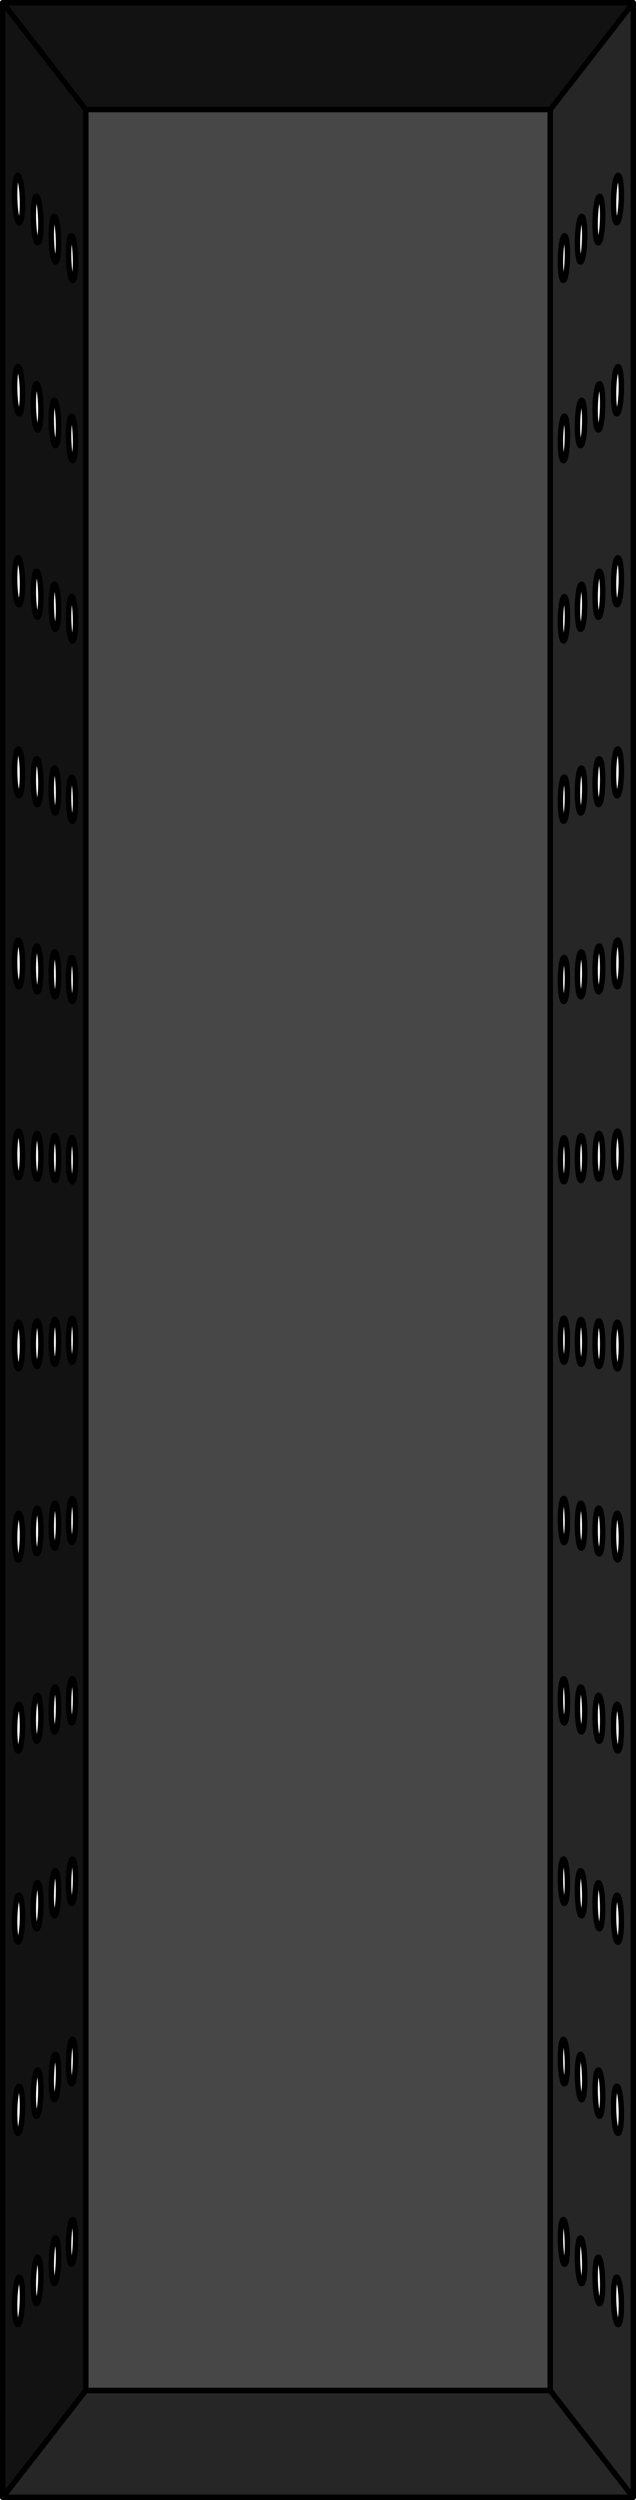
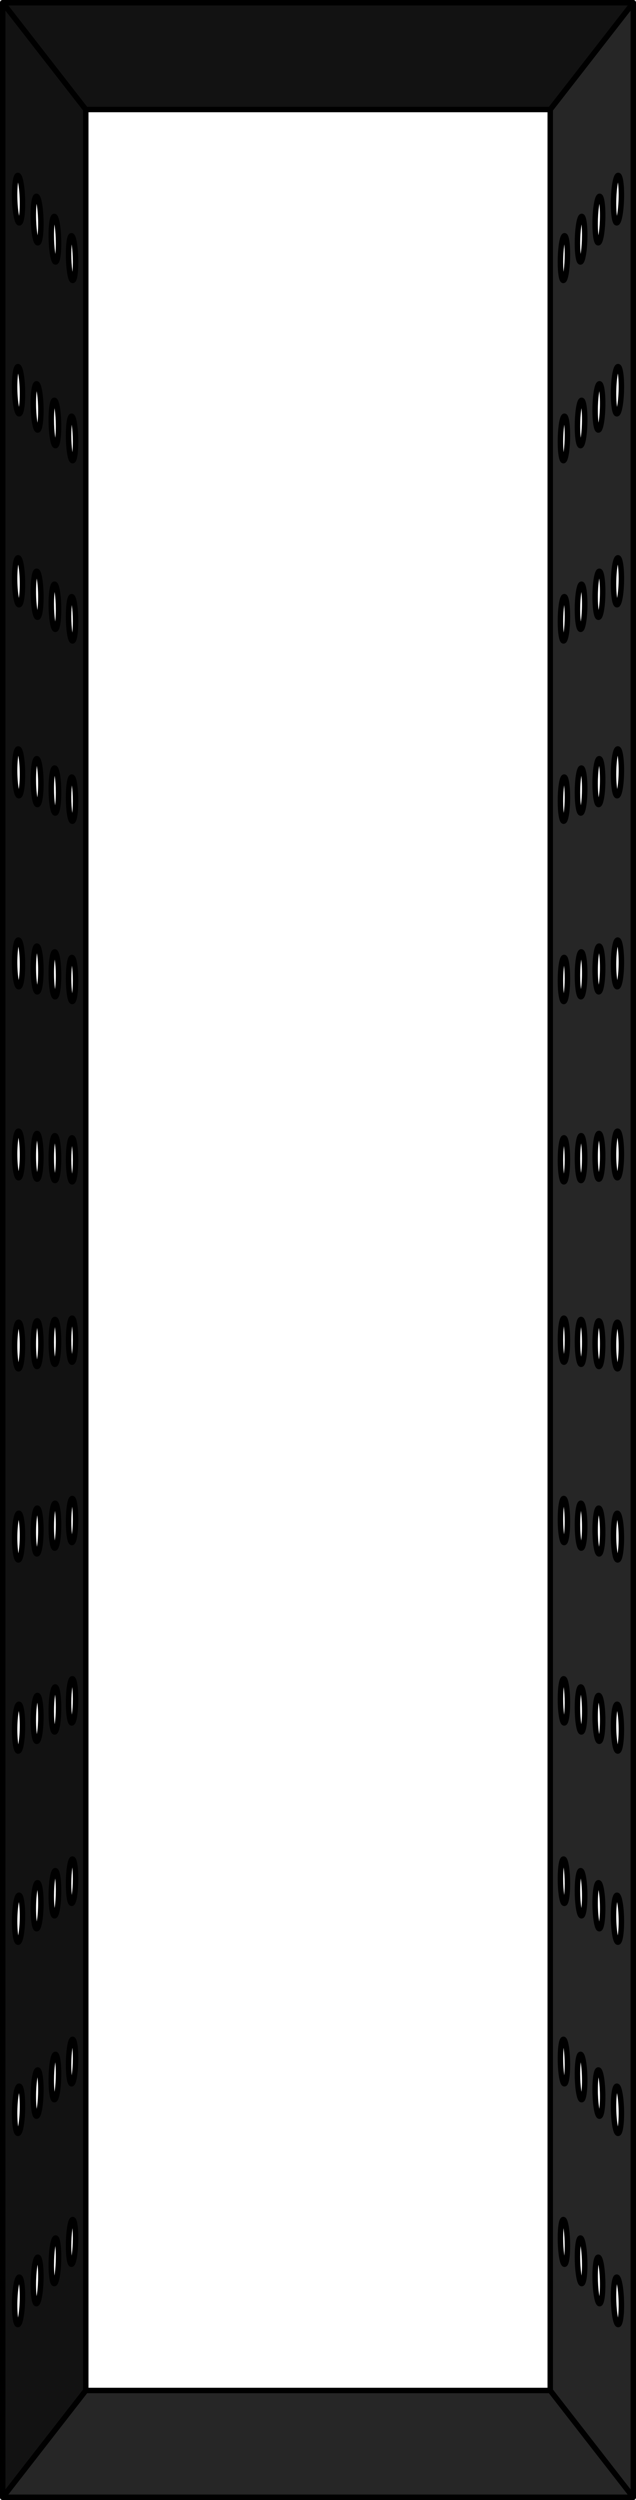
<svg xmlns="http://www.w3.org/2000/svg" version="1.1" id="Layer_1" x="0px" y="0px" width="142.906px" height="561.222px" viewBox="0 0 142.906 561.222" enable-background="new 0 0 142.906 561.222" xml:space="preserve">
  <g>
-     <rect x="19.272" y="24.588" fill="#474747" stroke="#000000" stroke-width="1.222" stroke-linecap="round" stroke-linejoin="round" stroke-miterlimit="10" width="104.361" height="512.046" />
    <polygon fill="#262626" stroke="#000000" stroke-width="1.222" stroke-linecap="round" stroke-linejoin="round" stroke-miterlimit="10" points="   0.611,560.611 142.295,560.611 123.634,536.634 19.272,536.634  " />
    <path fill="#262626" stroke="#000000" stroke-width="1.222" stroke-linecap="round" stroke-linejoin="round" stroke-miterlimit="10" d="   M123.634,24.588v512.046l18.661,23.977v-560L123.634,24.588z M126.708,508.221c-0.436-0.49-0.788-3.091-0.788-5.81   c0-2.719,0.352-4.545,0.788-4.076c0.438,0.471,0.794,3.076,0.794,5.817C127.502,506.893,127.146,508.714,126.708,508.221z    M126.708,467.736c-0.436-0.403-0.788-2.933-0.788-5.652c0-2.719,0.352-4.615,0.788-4.233c0.438,0.384,0.794,2.917,0.794,5.658   C127.502,466.249,127.146,468.141,126.708,467.736z M126.708,427.251c-0.436-0.316-0.788-2.776-0.788-5.495   c0-2.719,0.352-4.686,0.788-4.391c0.438,0.296,0.794,2.758,0.794,5.499C127.502,425.605,127.146,427.569,126.708,427.251z    M126.708,386.766c-0.436-0.229-0.788-2.618-0.788-5.337c0-2.719,0.352-4.756,0.788-4.549c0.438,0.208,0.794,2.6,0.794,5.34   C127.502,384.961,127.146,386.996,126.708,386.766z M126.708,346.281c-0.436-0.141-0.788-2.46-0.788-5.179   c0-2.719,0.352-4.827,0.788-4.706c0.438,0.121,0.794,2.441,0.794,5.181C127.502,344.317,127.146,346.423,126.708,346.281z    M126.708,305.796c-0.436-0.054-0.788-2.302-0.788-5.022c0-2.719,0.352-4.897,0.788-4.864c0.438,0.033,0.794,2.282,0.794,5.022   C127.502,303.673,127.146,305.851,126.708,305.796z M126.708,265.311c-0.436,0.033-0.788-2.145-0.788-4.864   c0-2.719,0.352-4.967,0.788-5.022c0.438-0.054,0.794,2.123,0.794,4.863S127.146,265.278,126.708,265.311z M126.708,224.826   c-0.436,0.12-0.788-1.987-0.788-4.706c0-2.719,0.352-5.038,0.788-5.179c0.438-0.142,0.794,1.964,0.794,4.705   C127.502,222.386,127.146,224.706,126.708,224.826z M126.708,184.341c-0.436,0.207-0.788-1.83-0.788-4.549s0.352-5.108,0.788-5.337   c0.438-0.23,0.794,1.805,0.794,4.546S127.146,184.133,126.708,184.341z M126.708,143.856c-0.436,0.295-0.788-1.672-0.788-4.391   c0-2.719,0.352-5.179,0.788-5.495c0.438-0.317,0.794,1.646,0.794,4.387C127.502,141.098,127.146,143.561,126.708,143.856z    M126.708,103.371c-0.436,0.382-0.788-1.514-0.788-4.233c0-2.719,0.352-5.249,0.788-5.652c0.438-0.405,0.794,1.487,0.794,4.228   C127.502,100.454,127.146,102.988,126.708,103.371z M126.708,62.886c-0.436,0.469-0.788-1.357-0.788-4.076   c0-2.719,0.352-5.32,0.788-5.81c0.438-0.493,0.794,1.328,0.794,4.069C127.502,59.81,127.146,62.415,126.708,62.886z    M130.563,512.558c-0.453-0.509-0.818-3.167-0.818-5.938c0-2.771,0.366-4.624,0.818-4.137c0.455,0.489,0.825,3.152,0.825,5.945   C131.388,511.222,131.018,513.07,130.563,512.558z M130.563,471.302c-0.453-0.419-0.818-3.003-0.818-5.774   c0-2.771,0.366-4.697,0.818-4.3c0.455,0.398,0.825,2.987,0.825,5.78C131.388,469.801,131.018,471.722,130.563,471.302z    M130.563,430.046c-0.453-0.328-0.818-2.839-0.818-5.61c0-2.771,0.366-4.77,0.818-4.464c0.455,0.307,0.825,2.822,0.825,5.615   C131.388,428.379,131.018,430.375,130.563,430.046z M130.563,388.789c-0.453-0.238-0.818-2.676-0.818-5.446   c0-2.771,0.366-4.843,0.818-4.628c0.455,0.216,0.825,2.657,0.825,5.45C131.388,386.958,131.018,389.028,130.563,388.789z    M130.563,347.533c-0.453-0.147-0.818-2.512-0.818-5.283c0-2.771,0.366-4.916,0.818-4.792c0.455,0.125,0.825,2.492,0.825,5.285   S131.018,347.68,130.563,347.533z M130.563,306.276c-0.453-0.056-0.818-2.348-0.818-5.119c0-2.771,0.366-4.989,0.818-4.955   c0.455,0.034,0.825,2.327,0.825,5.12C131.388,304.115,131.018,306.333,130.563,306.276z M130.563,265.02   c-0.453,0.034-0.818-2.184-0.818-4.955c0-2.771,0.366-5.063,0.818-5.119c0.455-0.057,0.825,2.162,0.825,4.955   S131.018,264.985,130.563,265.02z M130.563,223.763c-0.453,0.125-0.818-2.021-0.818-4.791c0-2.771,0.366-5.136,0.818-5.283   c0.455-0.148,0.825,1.996,0.825,4.79C131.388,221.272,131.018,223.638,130.563,223.763z M130.563,182.507   c-0.453,0.215-0.818-1.857-0.818-4.628c0-2.771,0.366-5.209,0.818-5.446c0.455-0.239,0.825,1.832,0.825,4.625   C131.388,179.85,131.018,182.291,130.563,182.507z M130.563,141.251c-0.453,0.306-0.818-1.693-0.818-4.464   c0-2.771,0.366-5.282,0.818-5.61c0.455-0.33,0.825,1.666,0.825,4.459C131.388,138.429,131.018,140.943,130.563,141.251z    M130.563,99.994c-0.453,0.397-0.818-1.529-0.818-4.3c0-2.771,0.366-5.355,0.818-5.774c0.455-0.421,0.825,1.501,0.825,4.294   C131.388,97.007,131.018,99.596,130.563,99.994z M130.563,58.738c-0.453,0.487-0.818-1.366-0.818-4.137   c0-2.771,0.366-5.428,0.818-5.938c0.455-0.511,0.825,1.336,0.825,4.129C131.388,55.586,131.018,58.248,130.563,58.738z    M134.569,517.064c-0.47-0.529-0.85-3.246-0.85-6.071c0-2.824,0.38-4.705,0.85-4.199c0.473,0.509,0.857,3.231,0.857,6.078   C135.426,515.72,135.041,517.596,134.569,517.064z M134.569,475.006c-0.47-0.435-0.85-3.076-0.85-5.901   c0-2.824,0.38-4.781,0.85-4.369c0.473,0.414,0.857,3.059,0.857,5.907C135.426,473.491,135.041,475.443,134.569,475.006z    M134.569,432.948c-0.47-0.341-0.85-2.906-0.85-5.73c0-2.824,0.38-4.857,0.85-4.539c0.473,0.319,0.857,2.888,0.857,5.735   C135.426,431.261,135.041,433.291,134.569,432.948z M134.569,390.89c-0.47-0.247-0.85-2.736-0.85-5.56   c0-2.824,0.38-4.933,0.85-4.71c0.473,0.225,0.857,2.716,0.857,5.564C135.426,389.032,135.041,391.138,134.569,390.89z    M134.569,348.833c-0.47-0.153-0.85-2.566-0.85-5.39s0.38-5.009,0.85-4.88c0.473,0.13,0.857,2.545,0.857,5.392   C135.426,346.802,135.041,348.986,134.569,348.833z M134.569,306.775c-0.47-0.059-0.85-2.395-0.85-5.22   c0-2.824,0.38-5.085,0.85-5.05c0.473,0.036,0.857,2.373,0.857,5.221C135.426,304.573,135.041,306.834,134.569,306.775z    M134.569,264.717c-0.47,0.036-0.85-2.225-0.85-5.05c0-2.824,0.38-5.161,0.85-5.22c0.473-0.059,0.857,2.202,0.857,5.049   C135.426,262.344,135.041,264.681,134.569,264.717z M134.569,222.659c-0.47,0.13-0.85-2.055-0.85-4.88   c0-2.825,0.38-5.237,0.85-5.39c0.473-0.153,0.857,2.03,0.857,4.878C135.426,220.114,135.041,222.529,134.569,222.659z    M134.569,180.601c-0.47,0.224-0.85-1.885-0.85-4.71c0-2.824,0.38-5.313,0.85-5.56c0.473-0.248,0.857,1.859,0.857,4.706   C135.426,177.885,135.041,180.376,134.569,180.601z M134.569,138.543c-0.47,0.318-0.85-1.715-0.85-4.539   c0-2.825,0.38-5.389,0.85-5.73c0.473-0.342,0.857,1.687,0.857,4.535C135.426,135.656,135.041,138.224,134.569,138.543z    M134.569,96.486c-0.47,0.412-0.85-1.545-0.85-4.369c0-2.824,0.38-5.465,0.85-5.901c0.473-0.437,0.857,1.516,0.857,4.363   C135.426,93.426,135.041,96.072,134.569,96.486z M134.569,54.428c-0.47,0.506-0.85-1.375-0.85-4.199c0-2.825,0.38-5.541,0.85-6.071   c0.473-0.532,0.857,1.344,0.857,4.192C135.426,51.197,135.041,53.919,134.569,54.428z M138.733,521.748   c-0.489-0.55-0.884-3.33-0.884-6.21c0-2.88,0.395-4.79,0.884-4.264c0.492,0.529,0.892,3.314,0.892,6.218   C139.624,520.397,139.224,522.301,138.733,521.748z M138.733,478.857c-0.489-0.452-0.884-3.153-0.884-6.033   c0-2.88,0.395-4.869,0.884-4.441c0.492,0.431,0.892,3.135,0.892,6.039C139.624,477.328,139.224,479.312,138.733,478.857z    M138.733,435.966c-0.489-0.355-0.884-2.976-0.884-5.856c0-2.88,0.395-4.948,0.884-4.617c0.492,0.332,0.892,2.957,0.892,5.861   C139.624,434.258,139.224,436.322,138.733,435.966z M138.733,393.075c-0.489-0.257-0.884-2.799-0.884-5.679   c0-2.88,0.395-5.027,0.884-4.794c0.492,0.234,0.892,2.779,0.892,5.683C139.624,391.189,139.224,393.333,138.733,393.075z    M138.733,350.184c-0.489-0.159-0.884-2.622-0.884-5.502c0-2.88,0.395-5.106,0.884-4.971c0.492,0.135,0.892,2.6,0.892,5.504   S139.224,350.344,138.733,350.184z M138.733,307.293c-0.489-0.061-0.884-2.445-0.884-5.325c0-2.88,0.395-5.185,0.884-5.148   c0.492,0.037,0.892,2.422,0.892,5.326C139.624,305.05,139.224,307.354,138.733,307.293z M138.733,264.402   c-0.489,0.037-0.884-2.268-0.884-5.148c0-2.88,0.395-5.264,0.884-5.325c0.492-0.061,0.892,2.243,0.892,5.147   S139.224,264.365,138.733,264.402z M138.733,221.511c-0.489,0.135-0.884-2.091-0.884-4.971c0-2.88,0.395-5.343,0.884-5.502   c0.492-0.16,0.892,2.065,0.892,4.969C139.624,218.911,139.224,221.376,138.733,221.511z M138.733,178.62   c-0.489,0.233-0.884-1.914-0.884-4.794c0-2.88,0.395-5.422,0.884-5.679c0.492-0.258,0.892,1.887,0.892,4.791   C139.624,175.841,139.224,178.386,138.733,178.62z M138.733,135.729c-0.489,0.331-0.884-1.737-0.884-4.617   c0-2.88,0.395-5.501,0.884-5.856c0.492-0.356,0.892,1.708,0.892,4.612C139.624,132.772,139.224,135.397,138.733,135.729z    M138.733,92.838c-0.489,0.429-0.884-1.56-0.884-4.441c0-2.88,0.395-5.58,0.884-6.033c0.492-0.455,0.892,1.53,0.892,4.434   C139.624,89.703,139.224,92.407,138.733,92.838z M138.733,49.947c-0.489,0.526-0.884-1.383-0.884-4.264   c0-2.88,0.395-5.659,0.884-6.21c0.492-0.553,0.892,1.351,0.892,4.255C139.624,46.633,139.224,49.418,138.733,49.947z" />
    <polygon fill="#121212" stroke="#000000" stroke-width="1.222" stroke-linecap="round" stroke-linejoin="round" stroke-miterlimit="10" points="   142.295,0.611 0.611,0.611 19.272,24.588 123.634,24.588  " />
    <path fill="#121212" stroke="#000000" stroke-width="1.222" stroke-linecap="round" stroke-linejoin="round" stroke-miterlimit="10" d="   M19.272,536.634V24.588L0.611,0.611v560L19.272,536.634z M16.198,53.001c0.436,0.49,0.788,3.091,0.788,5.81   c0,2.719-0.352,4.545-0.788,4.076c-0.438-0.471-0.794-3.076-0.794-5.817C15.404,54.329,15.76,52.508,16.198,53.001z M16.198,93.486   c0.436,0.403,0.788,2.933,0.788,5.652c0,2.719-0.352,4.615-0.788,4.233c-0.438-0.384-0.794-2.917-0.794-5.658   C15.404,94.973,15.76,93.081,16.198,93.486z M16.198,133.971c0.436,0.316,0.788,2.775,0.788,5.495c0,2.719-0.352,4.686-0.788,4.391   c-0.438-0.296-0.794-2.758-0.794-5.499C15.404,135.617,15.76,133.653,16.198,133.971z M16.198,174.456   c0.436,0.229,0.788,2.618,0.788,5.337c0,2.719-0.352,4.756-0.788,4.549c-0.438-0.208-0.794-2.6-0.794-5.34   C15.404,176.261,15.76,174.226,16.198,174.456z M16.198,214.941c0.436,0.141,0.788,2.46,0.788,5.179s-0.352,4.827-0.788,4.706   c-0.438-0.121-0.794-2.441-0.794-5.181S15.76,214.799,16.198,214.941z M16.198,255.426c0.436,0.054,0.788,2.302,0.788,5.022   c0,2.719-0.352,4.897-0.788,4.864c-0.438-0.033-0.794-2.282-0.794-5.022C15.404,257.548,15.76,255.371,16.198,255.426z    M16.198,295.911c0.436-0.033,0.788,2.145,0.788,4.864c0,2.719-0.352,4.967-0.788,5.022c-0.438,0.055-0.794-2.123-0.794-4.863   S15.76,295.944,16.198,295.911z M16.198,336.396c0.436-0.12,0.788,1.987,0.788,4.706c0,2.719-0.352,5.038-0.788,5.179   c-0.438,0.142-0.794-1.964-0.794-4.705C15.404,338.836,15.76,336.516,16.198,336.396z M16.198,376.881   c0.436-0.207,0.788,1.83,0.788,4.549c0,2.719-0.352,5.108-0.788,5.337c-0.438,0.23-0.794-1.805-0.794-4.546   S15.76,377.089,16.198,376.881z M16.198,417.366c0.436-0.295,0.788,1.672,0.788,4.391c0,2.719-0.352,5.179-0.788,5.495   c-0.438,0.317-0.794-1.646-0.794-4.387C15.404,420.124,15.76,417.661,16.198,417.366z M16.198,457.851   c0.436-0.382,0.788,1.514,0.788,4.233c0,2.719-0.352,5.249-0.788,5.652c-0.438,0.405-0.794-1.487-0.794-4.228   C15.404,460.768,15.76,458.234,16.198,457.851z M16.198,498.336c0.436-0.469,0.788,1.357,0.788,4.076   c0,2.719-0.352,5.32-0.788,5.81c-0.438,0.493-0.794-1.328-0.794-4.069C15.404,501.412,15.76,498.807,16.198,498.336z    M12.342,48.664c0.453,0.509,0.818,3.167,0.818,5.938c0,2.771-0.366,4.624-0.818,4.137c-0.455-0.489-0.825-3.152-0.825-5.945   C11.518,50,11.888,48.152,12.342,48.664z M12.342,89.92c0.453,0.419,0.818,3.003,0.818,5.774c0,2.771-0.366,4.697-0.818,4.3   c-0.455-0.398-0.825-2.987-0.825-5.78C11.518,91.421,11.888,89.5,12.342,89.92z M12.342,131.176   c0.453,0.328,0.818,2.839,0.818,5.61c0,2.771-0.366,4.77-0.818,4.464c-0.455-0.307-0.825-2.822-0.825-5.615   C11.518,132.843,11.888,130.847,12.342,131.176z M12.342,172.433c0.453,0.238,0.818,2.675,0.818,5.446   c0,2.771-0.366,4.843-0.818,4.628c-0.455-0.216-0.825-2.657-0.825-5.45C11.518,174.264,11.888,172.194,12.342,172.433z    M12.342,213.689c0.453,0.147,0.818,2.512,0.818,5.283s-0.366,4.916-0.818,4.792c-0.455-0.125-0.825-2.492-0.825-5.285   C11.518,215.686,11.888,213.542,12.342,213.689z M12.342,254.946c0.453,0.056,0.818,2.348,0.818,5.119   c0,2.771-0.366,4.989-0.818,4.955c-0.455-0.034-0.825-2.327-0.825-5.12C11.518,257.107,11.888,254.889,12.342,254.946z    M12.342,296.202c0.453-0.034,0.818,2.184,0.818,4.955s-0.366,5.063-0.818,5.119c-0.455,0.057-0.825-2.162-0.825-4.955   S11.888,296.237,12.342,296.202z M12.342,337.459c0.453-0.125,0.818,2.021,0.818,4.791c0,2.771-0.366,5.136-0.818,5.283   c-0.455,0.148-0.825-1.996-0.825-4.79C11.518,339.95,11.888,337.584,12.342,337.459z M12.342,378.715   c0.453-0.215,0.818,1.857,0.818,4.628s-0.366,5.209-0.818,5.446c-0.455,0.239-0.825-1.832-0.825-4.625   S11.888,378.931,12.342,378.715z M12.342,419.971c0.453-0.306,0.818,1.693,0.818,4.464c0,2.771-0.366,5.282-0.818,5.61   c-0.455,0.33-0.825-1.666-0.825-4.46C11.518,422.793,11.888,420.279,12.342,419.971z M12.342,461.228   c0.453-0.397,0.818,1.529,0.818,4.3c0,2.771-0.366,5.355-0.818,5.774c-0.455,0.421-0.825-1.501-0.825-4.294   C11.518,464.215,11.888,461.626,12.342,461.228z M12.342,502.484c0.453-0.487,0.818,1.366,0.818,4.137   c0,2.771-0.366,5.428-0.818,5.938c-0.455,0.511-0.825-1.336-0.825-4.129C11.518,505.636,11.888,502.974,12.342,502.484z    M8.337,44.158c0.47,0.529,0.85,3.246,0.85,6.071c0,2.825-0.38,4.705-0.85,4.199C7.864,53.919,7.48,51.197,7.48,48.35   C7.48,45.502,7.864,43.626,8.337,44.158z M8.337,86.216c0.47,0.435,0.85,3.076,0.85,5.901c0,2.824-0.38,4.781-0.85,4.369   c-0.473-0.414-0.857-3.059-0.857-5.907C7.48,87.731,7.864,85.779,8.337,86.216z M8.337,128.274c0.47,0.341,0.85,2.906,0.85,5.73   c0,2.825-0.38,4.857-0.85,4.539c-0.473-0.319-0.857-2.888-0.857-5.735C7.48,129.961,7.864,127.931,8.337,128.274z M8.337,170.332   c0.47,0.247,0.85,2.736,0.85,5.56c0,2.824-0.38,4.933-0.85,4.71c-0.473-0.225-0.857-2.716-0.857-5.564   C7.48,172.19,7.864,170.084,8.337,170.332z M8.337,212.389c0.47,0.153,0.85,2.566,0.85,5.39s-0.38,5.009-0.85,4.88   c-0.473-0.13-0.857-2.545-0.857-5.392C7.48,214.42,7.864,212.236,8.337,212.389z M8.337,254.447c0.47,0.059,0.85,2.395,0.85,5.22   c0,2.824-0.38,5.085-0.85,5.05c-0.473-0.036-0.857-2.373-0.857-5.221C7.48,256.649,7.864,254.388,8.337,254.447z M8.337,296.505   c0.47-0.036,0.85,2.225,0.85,5.05c0,2.824-0.38,5.161-0.85,5.22c-0.473,0.059-0.857-2.202-0.857-5.049S7.864,296.541,8.337,296.505   z M8.337,338.563c0.47-0.13,0.85,2.055,0.85,4.88c0,2.825-0.38,5.237-0.85,5.39c-0.473,0.153-0.857-2.03-0.857-4.878   C7.48,341.108,7.864,338.693,8.337,338.563z M8.337,380.621c0.47-0.224,0.85,1.885,0.85,4.71c0,2.824-0.38,5.313-0.85,5.56   c-0.473,0.248-0.857-1.859-0.857-4.706C7.48,383.337,7.864,380.846,8.337,380.621z M8.337,422.679   c0.47-0.318,0.85,1.715,0.85,4.539c0,2.824-0.38,5.389-0.85,5.73c-0.473,0.342-0.857-1.687-0.857-4.535   C7.48,425.566,7.864,422.998,8.337,422.679z M8.337,464.736c0.47-0.412,0.85,1.545,0.85,4.369c0,2.824-0.38,5.465-0.85,5.901   c-0.473,0.437-0.857-1.516-0.857-4.363C7.48,467.796,7.864,465.15,8.337,464.736z M8.337,506.794c0.47-0.506,0.85,1.375,0.85,4.199   c0,2.825-0.38,5.541-0.85,6.071c-0.473,0.532-0.857-1.344-0.857-4.192C7.48,510.025,7.864,507.303,8.337,506.794z M4.173,39.474   c0.489,0.55,0.884,3.33,0.884,6.21c0,2.88-0.395,4.79-0.884,4.264c-0.491-0.529-0.892-3.314-0.892-6.218   C3.281,40.825,3.681,38.921,4.173,39.474z M4.173,82.365c0.489,0.452,0.884,3.153,0.884,6.033c0,2.88-0.395,4.869-0.884,4.441   c-0.491-0.431-0.892-3.135-0.892-6.039C3.281,83.894,3.681,81.91,4.173,82.365z M4.173,125.256   c0.489,0.355,0.884,2.976,0.884,5.856c0,2.88-0.395,4.948-0.884,4.617c-0.491-0.332-0.892-2.957-0.892-5.861   C3.281,126.964,3.681,124.9,4.173,125.256z M4.173,168.147c0.489,0.257,0.884,2.799,0.884,5.679c0,2.88-0.395,5.027-0.884,4.794   c-0.491-0.234-0.892-2.779-0.892-5.683C3.281,170.033,3.681,167.889,4.173,168.147z M4.173,211.038   c0.489,0.159,0.884,2.622,0.884,5.502c0,2.88-0.395,5.106-0.884,4.971c-0.491-0.136-0.892-2.6-0.892-5.504   S3.681,210.878,4.173,211.038z M4.173,253.929c0.489,0.061,0.884,2.445,0.884,5.325c0,2.88-0.395,5.185-0.884,5.148   c-0.491-0.037-0.892-2.422-0.892-5.326C3.281,256.172,3.681,253.868,4.173,253.929z M4.173,296.82   c0.489-0.037,0.884,2.268,0.884,5.148s-0.395,5.264-0.884,5.325c-0.491,0.061-0.892-2.243-0.892-5.147   C3.281,299.242,3.681,296.857,4.173,296.82z M4.173,339.711c0.489-0.135,0.884,2.091,0.884,4.971c0,2.88-0.395,5.343-0.884,5.502   c-0.491,0.16-0.892-2.065-0.892-4.969C3.281,342.311,3.681,339.846,4.173,339.711z M4.173,382.602   c0.489-0.233,0.884,1.914,0.884,4.794c0,2.88-0.395,5.422-0.884,5.679c-0.491,0.258-0.892-1.887-0.892-4.791   C3.281,385.38,3.681,382.836,4.173,382.602z M4.173,425.493c0.489-0.331,0.884,1.737,0.884,4.617c0,2.88-0.395,5.501-0.884,5.856   c-0.491,0.356-0.892-1.708-0.892-4.612C3.281,428.45,3.681,425.825,4.173,425.493z M4.173,468.384   c0.489-0.429,0.884,1.56,0.884,4.44c0,2.88-0.395,5.58-0.884,6.033c-0.491,0.455-0.892-1.53-0.892-4.434   C3.281,471.519,3.681,468.815,4.173,468.384z M4.173,511.275c0.489-0.526,0.884,1.383,0.884,4.264c0,2.88-0.395,5.659-0.884,6.21   c-0.491,0.553-0.892-1.351-0.892-4.255C3.281,514.589,3.681,511.804,4.173,511.275z" />
  </g>
</svg>